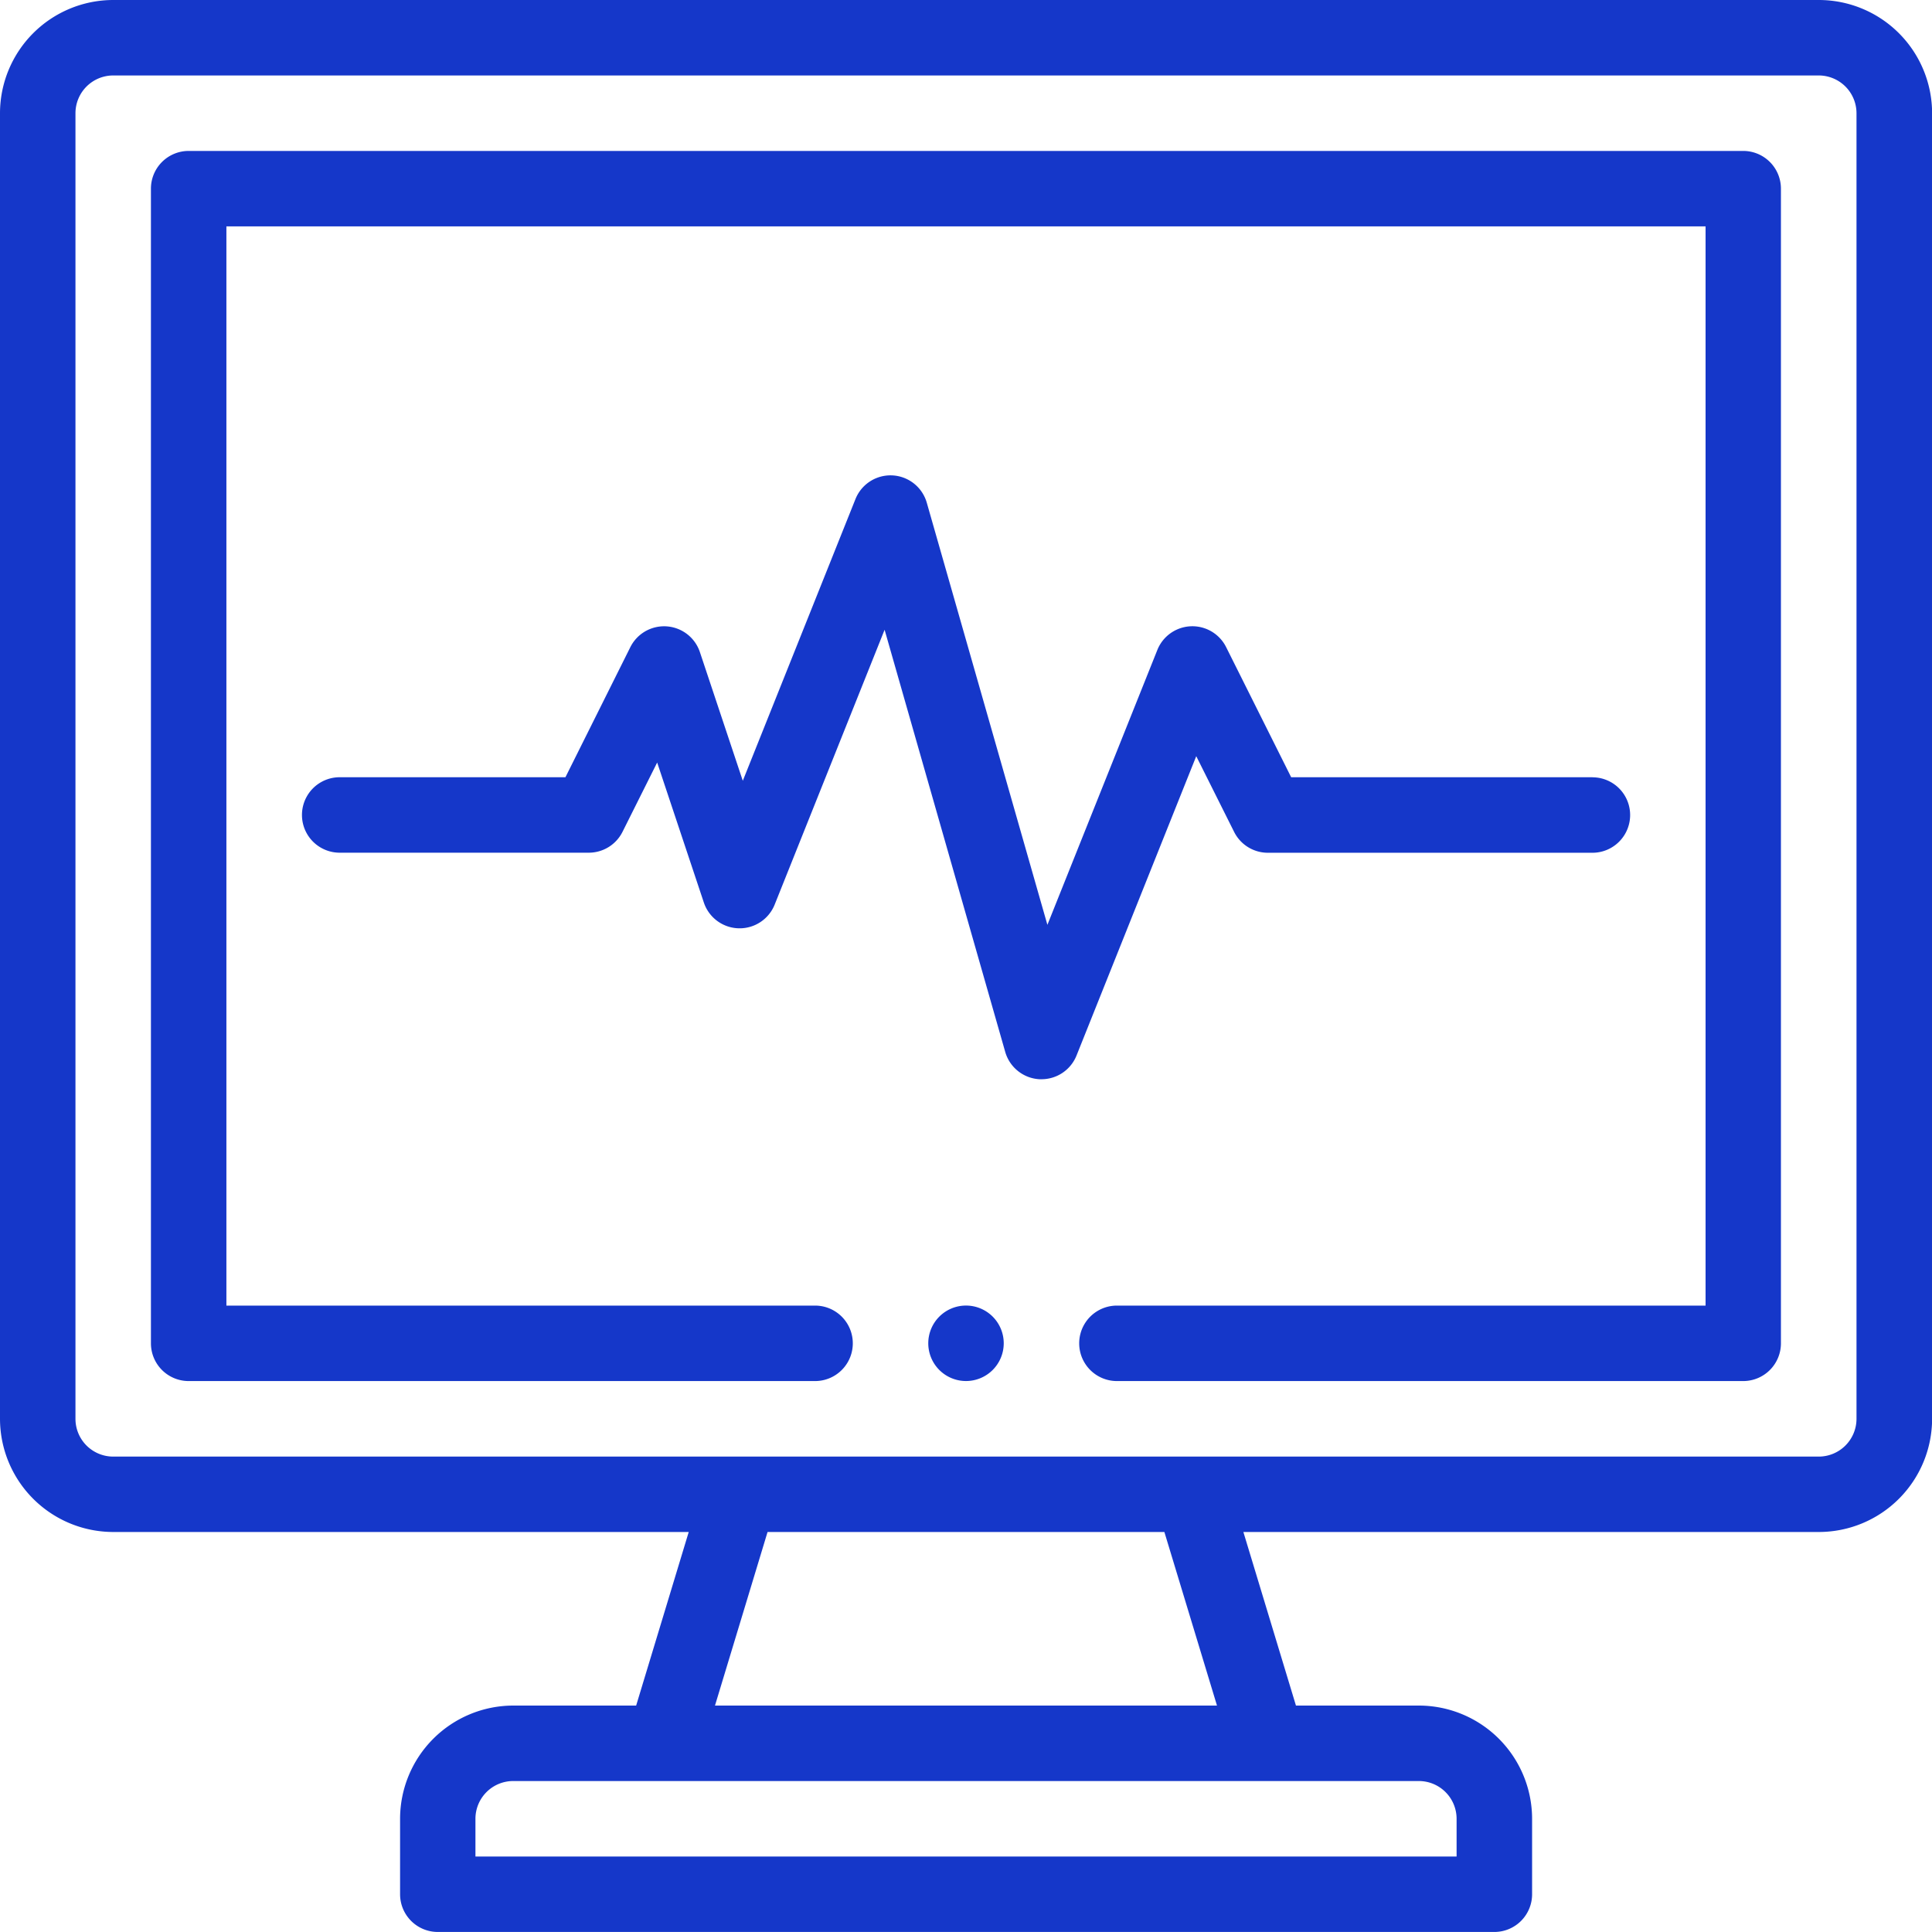
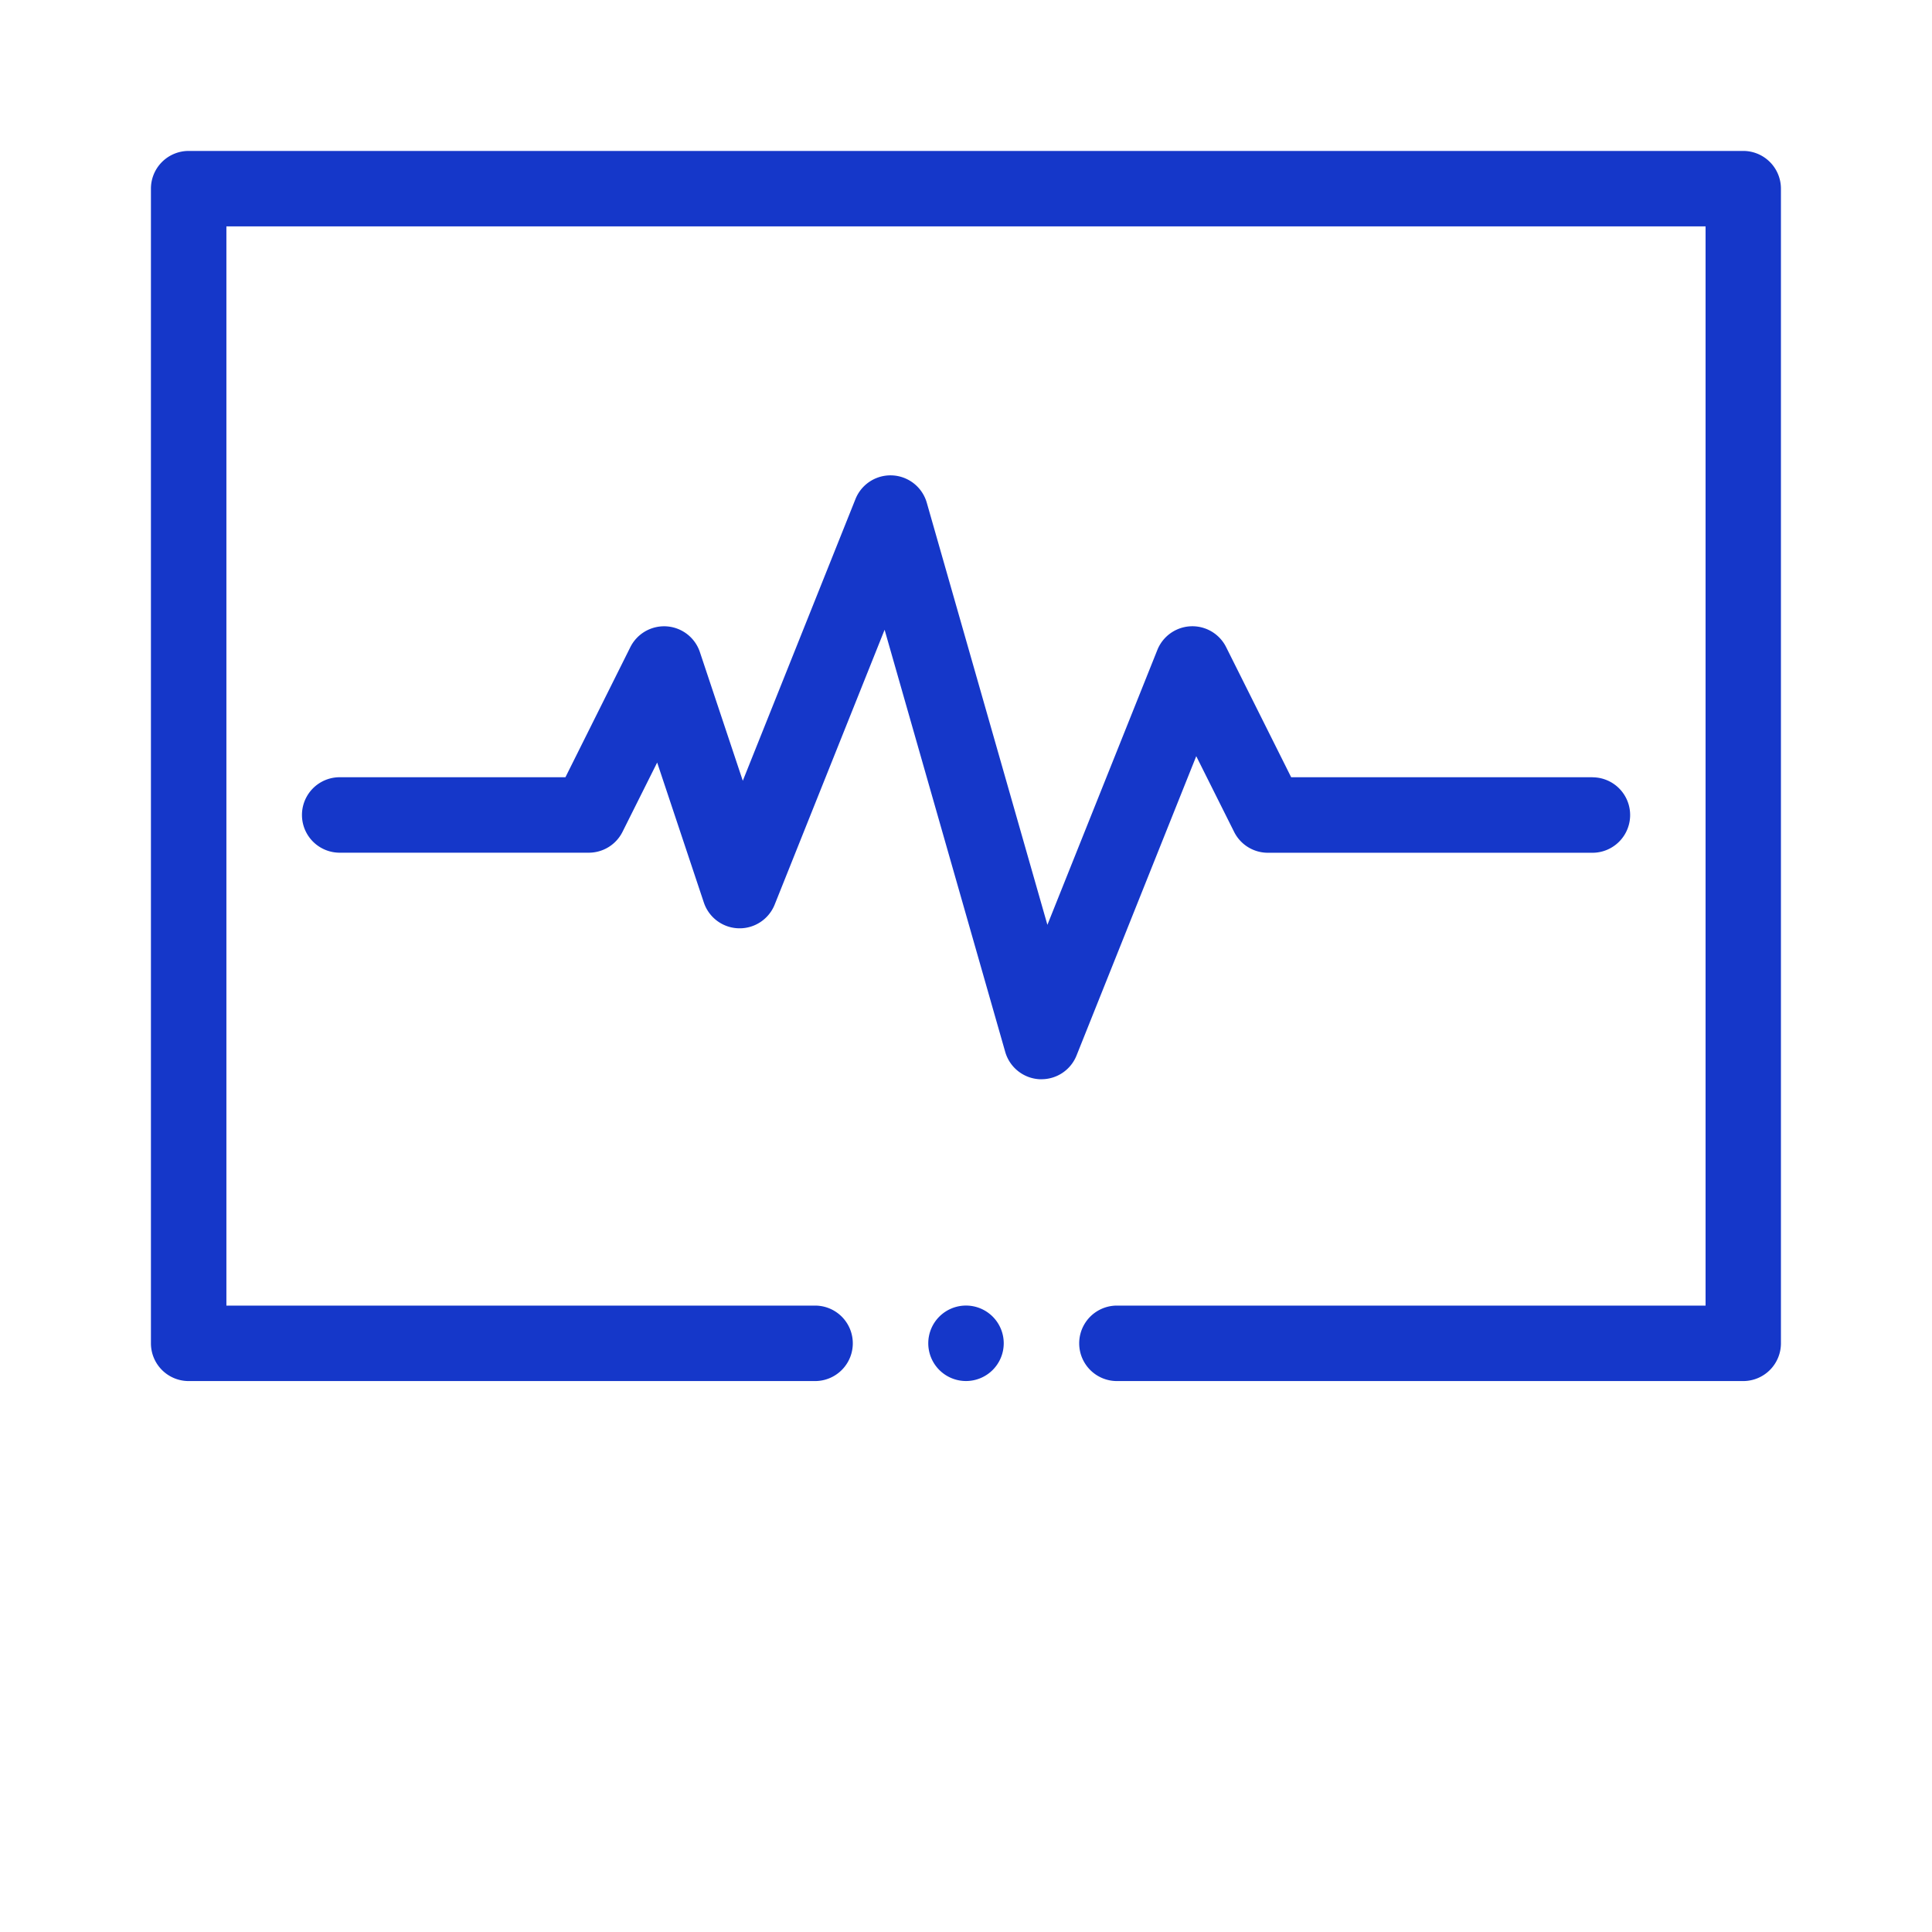
<svg xmlns="http://www.w3.org/2000/svg" width="55.708" height="55.708" viewBox="0 0 55.708 55.708">
  <g id="Grupo_1379" data-name="Grupo 1379" transform="translate(-395 -395)">
    <path id="Trazado_394" data-name="Trazado 394" d="M592.889,671.8a1.088,1.088,0,1,0,1.088,1.088,1.088,1.088,0,0,0-1.088-1.088Zm0,0" transform="translate(-170.035 -239.155)" fill="#1537c9" />
-     <path id="Trazado_395" data-name="Trazado 395" d="M447.443,395H398.264A3.268,3.268,0,0,0,395,398.264V435.91a3.268,3.268,0,0,0,3.264,3.264h16.595l-1.516,5.005H409.8a3.268,3.268,0,0,0-3.264,3.264v2.176a1.088,1.088,0,0,0,1.088,1.088h30.465a1.088,1.088,0,0,0,1.088-1.088v-2.176a3.268,3.268,0,0,0-3.264-3.264h-3.545l-1.516-5.005h16.595a3.268,3.268,0,0,0,3.264-3.264V398.264A3.268,3.268,0,0,0,447.443,395ZM435.91,446.355A1.089,1.089,0,0,1,437,447.443v1.088H408.709v-1.088a1.089,1.089,0,0,1,1.088-1.088Zm-20.294-2.176,1.516-5.005h11.442l1.517,5.005Zm32.915-8.269A1.09,1.09,0,0,1,447.443,437H398.264a1.089,1.089,0,0,1-1.088-1.088V398.264a1.089,1.089,0,0,1,1.088-1.088h49.179a1.09,1.09,0,0,1,1.088,1.088Zm0,0" transform="translate(0 0)" fill="#1537c9" />
    <path id="Trazado_396" data-name="Trazado 396" d="M472.915,427H428.088A1.088,1.088,0,0,0,427,428.088v33.294a1.088,1.088,0,0,0,1.088,1.088h18.062a1.088,1.088,0,1,0,0-2.176H429.176V429.176h42.651v31.118H454.854a1.088,1.088,0,1,0,0,2.176h18.061A1.088,1.088,0,0,0,474,461.382V428.088A1.088,1.088,0,0,0,472.915,427Zm0,0" transform="translate(-27.648 -27.648)" fill="#1537c9" />
    <path id="Trazado_397" data-name="Trazado 397" d="M496.211,504.5h-8.685l-1.875-3.751a1.088,1.088,0,0,0-1.984.082l-3.17,7.925-3.478-12.172a1.088,1.088,0,0,0-2.056-.105l-3.249,8.123-1.237-3.71a1.088,1.088,0,0,0-2.006-.142L466.6,504.5h-6.509a1.088,1.088,0,0,0,0,2.176h7.181a1.088,1.088,0,0,0,.973-.6l1-2,1.346,4.037a1.088,1.088,0,0,0,2.042.06l3.17-7.925,3.478,12.172a1.089,1.089,0,0,0,.99.788h.056a1.088,1.088,0,0,0,1.01-.684l3.452-8.631,1.093,2.185a1.088,1.088,0,0,0,.973.6h9.357a1.088,1.088,0,1,0,0-2.176Zm0,0" transform="translate(-55.296 -87.089)" fill="#1537c9" />
  </g>
</svg>